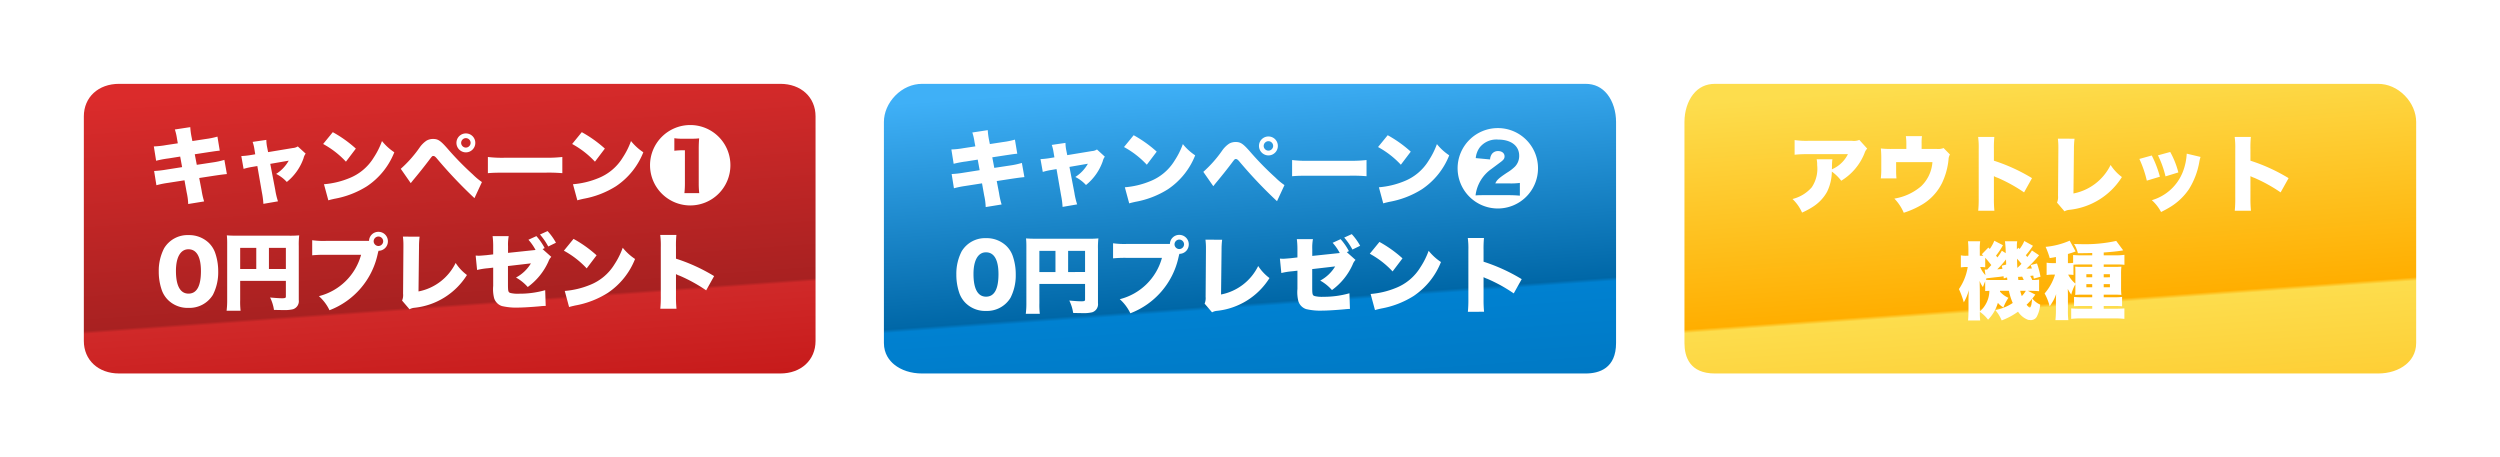
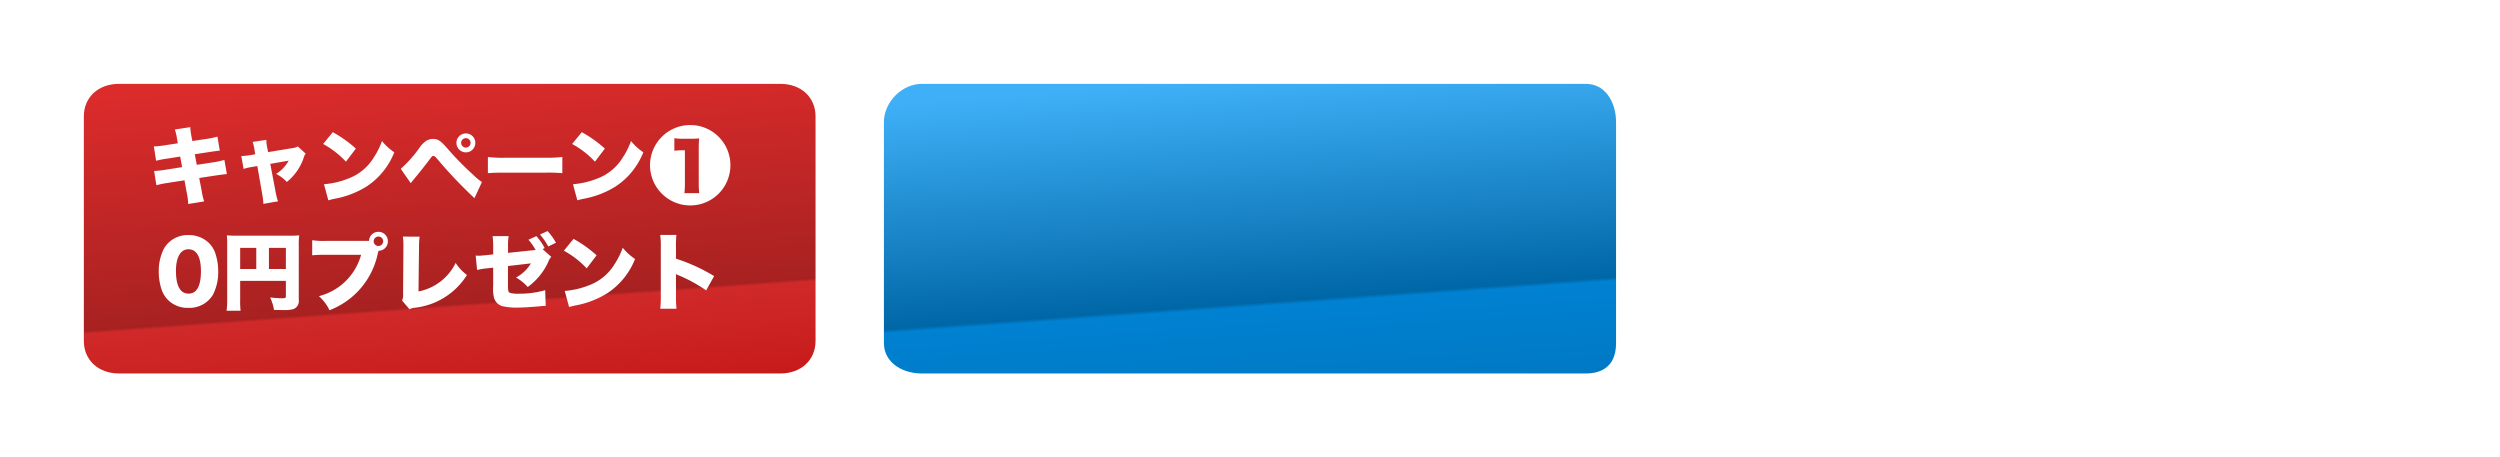
<svg xmlns="http://www.w3.org/2000/svg" width="328" height="60" viewBox="0 0 328 60">
  <defs>
    <linearGradient id="linear-gradient" x1="0.038" y1="0.074" x2="0.315" y2="1.639" gradientUnits="objectBoundingBox">
      <stop offset="0" stop-color="#db2b2b" />
      <stop offset="0.469" stop-color="#a82121" />
      <stop offset="0.475" stop-color="#d02929" />
      <stop offset="1" stop-color="#b60000" />
    </linearGradient>
    <filter id="パス_428045" x="0" y="0" width="118" height="60" filterUnits="userSpaceOnUse">
      <feOffset dx="1" dy="1" input="SourceAlpha" />
      <feGaussianBlur stdDeviation="3" result="blur" />
      <feFlood flood-opacity="0.212" />
      <feComposite operator="in" in2="blur" />
      <feComposite in="SourceGraphic" />
    </filter>
    <linearGradient id="linear-gradient-2" x1="0.054" y1="0.084" x2="0.348" y2="1.756" gradientUnits="objectBoundingBox">
      <stop offset="0" stop-color="#fddd4d" />
      <stop offset="0.429" stop-color="#ffae00" />
      <stop offset="0.436" stop-color="#fddd4d" />
      <stop offset="1" stop-color="#ffae00" />
    </linearGradient>
    <filter id="パス_428045-2" x="210" y="0" width="118" height="60" filterUnits="userSpaceOnUse">
      <feOffset dx="1" dy="1" input="SourceAlpha" />
      <feGaussianBlur stdDeviation="3" result="blur-2" />
      <feFlood flood-opacity="0.212" />
      <feComposite operator="in" in2="blur-2" />
      <feComposite in="SourceGraphic" />
    </filter>
    <linearGradient id="linear-gradient-3" x1="0.054" y1="0.084" x2="0.348" y2="1.756" gradientUnits="objectBoundingBox">
      <stop offset="0" stop-color="#3fb0f7" />
      <stop offset="0.429" stop-color="#0067a7" />
      <stop offset="0.436" stop-color="#0081d1" />
      <stop offset="1" stop-color="#0067a7" />
    </linearGradient>
    <filter id="パス_428045-3" x="104.971" y="0" width="118.058" height="60" filterUnits="userSpaceOnUse">
      <feOffset dx="1" dy="1" input="SourceAlpha" />
      <feGaussianBlur stdDeviation="3" result="blur-3" />
      <feFlood flood-opacity="0.212" />
      <feComposite operator="in" in2="blur-3" />
      <feComposite in="SourceGraphic" />
    </filter>
  </defs>
  <g id="グループ_432856" data-name="グループ 432856" transform="translate(1181 -2684.57)">
    <g transform="matrix(1, 0, 0, 1, -1181, 2684.57)" filter="url(#パス_428045)">
      <g id="パス_428045-4" data-name="パス 428045" transform="translate(8 8)" fill="url(#linear-gradient)">
        <path d="M 93.377 41 L 6.623 41 C 5.028 41 3.586 40.467 2.563 39.498 C 1.555 38.544 1 37.206 1 35.731 L 1 6.269 C 1 4.794 1.555 3.456 2.563 2.502 C 3.586 1.533 5.028 1 6.623 1 L 93.377 1 C 94.972 1 96.414 1.533 97.437 2.502 C 98.445 3.456 99 4.794 99 6.269 L 99 35.731 C 99 37.206 98.445 38.544 97.437 39.498 C 96.414 40.467 94.972 41 93.377 41 Z" stroke="none" />
        <path d="M 6.623 2 C 3.901 2 2 3.755 2 6.269 L 2 35.731 C 2 38.245 3.901 40 6.623 40 L 93.377 40 C 96.099 40 98 38.245 98 35.731 L 98 6.269 C 98 3.755 96.099 2 93.377 2 L 6.623 2 M 6.623 0 L 93.377 0 C 97.206 0 100 2.645 100 6.269 L 100 35.731 C 100 39.355 97.206 42 93.377 42 L 6.623 42 C 2.794 42 7.62939453125e-06 39.355 7.62939453125e-06 35.731 L 7.62939453125e-06 6.269 C 7.62939453125e-06 2.645 2.794 0 6.623 0 Z" stroke="none" fill="#fff" />
      </g>
    </g>
    <path id="パス_560423" data-name="パス 560423" d="M-34.4-7.051l-1.529.231a11.053,11.053,0,0,1-1.617.176l.3,1.881a13.057,13.057,0,0,1,1.639-.308l1.518-.242.253,1.386-2.1.33a12.879,12.879,0,0,1-1.573.176l.3,1.87a11.757,11.757,0,0,1,1.507-.308l2.178-.341.286,1.584a8.045,8.045,0,0,1,.2,1.529l2.09-.341A9.8,9.8,0,0,1-31.284-.9L-31.592-2.5l2.079-.319c.924-.132.924-.132,1.551-.2l-.33-1.859a10.25,10.25,0,0,1-1.584.341l-2.035.308-.264-1.386,1.716-.264c1.188-.176,1.188-.176,1.562-.209L-29.2-7.931a10.48,10.48,0,0,1-1.573.319l-1.716.264-.121-.605a8.965,8.965,0,0,1-.154-1.221l-2.024.308a7.084,7.084,0,0,1,.286,1.243ZM-24.244-5.61l-.66.11a10.013,10.013,0,0,1-1.166.121l.3,1.683a8.4,8.4,0,0,1,1.089-.253l.715-.121.594,3.432a10.931,10.931,0,0,1,.2,1.529l1.914-.33a9.555,9.555,0,0,1-.363-1.529l-.649-3.388,2.42-.418A4.895,4.895,0,0,1-21.5-3.036a4.832,4.832,0,0,1,1.4,1.056,6.918,6.918,0,0,0,2.2-3.124,1.536,1.536,0,0,1,.275-.594l-1.034-.946a1.345,1.345,0,0,1-.649.209l-3.245.539-.132-.66a5.033,5.033,0,0,1-.1-.946l-1.8.264a5.012,5.012,0,0,1,.231.935Zm8.91-1.353a11.748,11.748,0,0,1,2.992,2.321l1.3-1.716a16.047,16.047,0,0,0-3.025-2.156Zm.682,7.392c.3-.088.363-.1.792-.2a11.926,11.926,0,0,0,4.279-1.65A9.581,9.581,0,0,0-5.995-5.874,7.1,7.1,0,0,1-7.612-7.348,10.127,10.127,0,0,1-8.69-5.192a6.615,6.615,0,0,1-3.223,2.717,11.038,11.038,0,0,1-3.311.792ZM-3.839-1.826c.187-.231.286-.363.407-.506.77-.924,1.353-1.661,1.98-2.486.429-.572.429-.572.583-.572.121,0,.231.077.4.264A59.715,59.715,0,0,0,4.521.143L5.5-1.969a8.389,8.389,0,0,1-1.188-.99A38.776,38.776,0,0,1,.957-6.391C.055-7.414-.264-7.623-.913-7.623a1.714,1.714,0,0,0-.836.209,3.447,3.447,0,0,0-.924.913A15.8,15.8,0,0,1-5.148-3.707ZM3.4-8.349A1.235,1.235,0,0,0,2.156-7.106,1.249,1.249,0,0,0,3.4-5.863,1.239,1.239,0,0,0,4.631-7.106,1.232,1.232,0,0,0,3.4-8.349Zm0,.616a.632.632,0,0,1,.616.627.632.632,0,0,1-.627.616.63.63,0,0,1-.616-.616A.634.634,0,0,1,3.4-7.733Zm2.882,4.6C6.952-3.19,7.315-3.2,8.547-3.2h5.236a21.231,21.231,0,0,1,2.266.066V-5.258a18.048,18.048,0,0,1-2.255.1H8.536a15.587,15.587,0,0,1-2.255-.1ZM17.336-6.963a11.748,11.748,0,0,1,2.992,2.321l1.3-1.716A16.047,16.047,0,0,0,18.6-8.514ZM18.018.429c.3-.088.363-.1.792-.2a11.926,11.926,0,0,0,4.279-1.65,9.581,9.581,0,0,0,3.586-4.455,7.1,7.1,0,0,1-1.617-1.474A10.127,10.127,0,0,1,23.98-5.192a6.615,6.615,0,0,1-3.223,2.717,11.038,11.038,0,0,1-3.311.792ZM32.835-9.449a5.279,5.279,0,0,0-5.28,5.269,5.281,5.281,0,0,0,5.28,5.28A5.272,5.272,0,0,0,38.1-4.18,5.263,5.263,0,0,0,32.835-9.449Zm-2.09,1.727a5.947,5.947,0,0,0,1.056.066h1.122A8.473,8.473,0,0,0,34-7.7c-.033.407-.055.8-.055,1.375v4.5a11.132,11.132,0,0,0,.066,1.309H32.065a11.266,11.266,0,0,0,.066-1.309V-6.138h-.319a8.683,8.683,0,0,0-1.067.066Zm-63.75,22.261a3.6,3.6,0,0,0,3.212-1.716A6.479,6.479,0,0,0-29.1,9.765a7.317,7.317,0,0,0-.429-2.53,3.464,3.464,0,0,0-.8-1.221,3.741,3.741,0,0,0-2.673-1.023,3.58,3.58,0,0,0-3.2,1.738A6.431,6.431,0,0,0-36.9,9.776a7.3,7.3,0,0,0,.429,2.519,3.464,3.464,0,0,0,.8,1.221A3.65,3.65,0,0,0-33.006,14.539Zm0-7.689c1.067,0,1.639.99,1.639,2.871,0,1.958-.55,2.948-1.628,2.948s-1.65-1.012-1.65-2.981C-34.645,7.895-34.039,6.85-33.006,6.85ZM-26.218,11h5.995v2.035c0,.2-.088.242-.517.242-.33,0-.825-.033-1.551-.1a5.456,5.456,0,0,1,.506,1.628c.517.011.968.022,1.265.022a4.647,4.647,0,0,0,1.232-.11,1.106,1.106,0,0,0,.759-1.2V6.41a10.376,10.376,0,0,1,.055-1.386,12.9,12.9,0,0,1-1.386.044h-6.666c-.715,0-1.034-.011-1.441-.044a10.63,10.63,0,0,1,.044,1.133v7.315A10.828,10.828,0,0,1-28,14.913h1.837a9.871,9.871,0,0,1-.055-1.386Zm2.112-1.562h-2.112V6.663h2.112Zm1.661,0V6.663h2.222V9.435ZM-8.068,7.048A1.232,1.232,0,0,0-6.836,5.805,1.235,1.235,0,0,0-8.079,4.562,1.221,1.221,0,0,0-9.311,5.75h-5.61a10.574,10.574,0,0,1-1.848-.088v1.98a16.078,16.078,0,0,1,1.815-.066h4.6A7.686,7.686,0,0,1-15.889,13,5.814,5.814,0,0,1-14.5,14.847,10.179,10.179,0,0,0-8.189,7.532l.066-.286c.011-.033.022-.066.033-.11l.011-.044Zm-.011-1.87a.634.634,0,0,1,.627.627.632.632,0,0,1-.627.616.632.632,0,0,1-.627-.616A.634.634,0,0,1-8.079,5.178Zm3.212.011a8.759,8.759,0,0,1,.066,1.2v.176l-.044,6.116a1.834,1.834,0,0,1-.132.9L-4,14.726a1.609,1.609,0,0,1,.66-.2,9.266,9.266,0,0,0,6.875-4.3A6.046,6.046,0,0,1,2.052,8.643a6.878,6.878,0,0,1-4.873,3.74l.066-5.83A10.57,10.57,0,0,1-2.678,5.2ZM8.926,7.323v-.88a6.1,6.1,0,0,1,.088-1.32H6.9a10.6,10.6,0,0,1,.077,1.364V7.521l-.858.1c-.363.033-.88.077-1.034.077-.055,0-.2-.011-.407-.022l.187,1.892a9.161,9.161,0,0,1,1.452-.231l.66-.077v2.4a4.842,4.842,0,0,0,.121,1.6A1.591,1.591,0,0,0,8.123,14.3a8.063,8.063,0,0,0,2.112.2c.638,0,1.881-.077,2.937-.176.11-.011.187-.022.22-.022s.143-.011.3-.022h.176L13.8,12.218a12.314,12.314,0,0,1-3.421.462,4.045,4.045,0,0,1-1.111-.088c-.319-.088-.352-.209-.352-1.188V9.05L11.929,8.7a5.09,5.09,0,0,1-1.958,1.859,5.936,5.936,0,0,1,1.54,1.243,8.319,8.319,0,0,0,2.717-3.355,1.686,1.686,0,0,1,.374-.6L13.458,6.828l.275-.132a7.858,7.858,0,0,0-1.089-1.573L11.6,5.6a6.624,6.624,0,0,1,.935,1.342Zm4.191-2.409A8.445,8.445,0,0,1,14.2,6.487l1.012-.495a7.733,7.733,0,0,0-1.1-1.529Zm3.135,2.123a11.748,11.748,0,0,1,2.992,2.321l1.3-1.716a16.047,16.047,0,0,0-3.025-2.156Zm.682,7.392c.3-.088.363-.1.792-.2a11.926,11.926,0,0,0,4.279-1.65,9.581,9.581,0,0,0,3.586-4.455,7.1,7.1,0,0,1-1.617-1.474A10.127,10.127,0,0,1,22.9,8.808a6.615,6.615,0,0,1-3.223,2.717,11.038,11.038,0,0,1-3.311.792Zm14.091.22a16.13,16.13,0,0,1-.066-1.683v-2.86a2.642,2.642,0,0,0,.495.22,20.39,20.39,0,0,1,3.465,1.914l1.045-1.87a23.332,23.332,0,0,0-5.005-2.288V6.575a14.223,14.223,0,0,1,.055-1.606H28.891a10.407,10.407,0,0,1,.077,1.6v6.4a15.7,15.7,0,0,1-.066,1.683Z" transform="translate(-1123.271 2710.424)" fill="#fff" stroke="rgba(0,0,0,0)" stroke-width="1" />
    <g transform="matrix(1, 0, 0, 1, -1181, 2684.57)" filter="url(#パス_428045-2)">
      <g id="パス_428045-5" data-name="パス 428045" transform="translate(217.84 8.4)" fill="url(#linear-gradient-2)">
-         <path d="M 93.161 40.601 L 6.161 40.601 C 2.984 40.601 1.161 38.778 1.161 35.601 L 1.161 6.601 C 1.161 4.972 1.641 3.466 2.511 2.36 C 3.144 1.558 4.29 0.601 6.161 0.601 L 93.161 0.601 C 94.72 0.601 96.219 1.254 97.383 2.442 C 98.513 3.595 99.161 5.111 99.161 6.601 L 99.161 35.601 C 99.161 37.031 98.573 38.272 97.461 39.188 C 96.355 40.099 94.828 40.601 93.161 40.601 Z" stroke="none" />
        <path d="M 6.161 1.601 C 4.981 1.601 4.017 2.064 3.297 2.979 C 2.575 3.896 2.161 5.215 2.161 6.601 L 2.161 35.601 C 2.161 37.425 2.855 39.601 6.161 39.601 L 93.161 39.601 C 94.596 39.601 95.898 39.18 96.826 38.416 C 97.435 37.914 98.161 37.018 98.161 35.601 L 98.161 6.601 C 98.161 5.37 97.617 4.109 96.669 3.142 C 95.695 2.148 94.449 1.601 93.161 1.601 L 6.161 1.601 M 6.161 -0.399 L 93.161 -0.399 C 96.99 -0.399 100.161 2.977 100.161 6.601 L 100.161 35.601 C 100.161 39.224 96.99 41.601 93.161 41.601 L 6.161 41.601 C 2.333 41.601 0.161 39.224 0.161 35.601 L 0.161 6.601 C 0.161 2.977 2.333 -0.399 6.161 -0.399 Z" stroke="none" fill="#fff" />
      </g>
    </g>
    <path id="パス_560421" data-name="パス 560421" d="M-24.057-8.646A1.843,1.843,0,0,1-25-8.525h-5.764a10.471,10.471,0,0,1-1.782-.1V-6.7A14.674,14.674,0,0,1-30.8-6.776h5.247A4.164,4.164,0,0,1-27.4-4.906a1.424,1.424,0,0,0-.253.132c0-.11.011-.374.011-.385a5.9,5.9,0,0,1,.055-.946h-2.068a2.988,2.988,0,0,1,.066.759,4.361,4.361,0,0,1-.715,2.926A4.918,4.918,0,0,1-32.824-.891,5.537,5.537,0,0,1-31.57.891,10.022,10.022,0,0,0-30.019.044,5.479,5.479,0,0,0-28.3-1.815a6.207,6.207,0,0,0,.638-2.673,5.775,5.775,0,0,1,1.232,1.2A7.44,7.44,0,0,0-23.364-6.93a1.419,1.419,0,0,1,.341-.572Zm8.173,1.188V-8.14a6.748,6.748,0,0,1,.044-1h-2.112a7.332,7.332,0,0,1,.066,1.012v.671h-1.969a11.078,11.078,0,0,1-1.375-.066c.033.429.055.737.055,1.188v1.529a9.771,9.771,0,0,1-.066,1.21h2.057a10.69,10.69,0,0,1-.044-1.155v-.979h4.763a4.855,4.855,0,0,1-1.474,3.157,7.149,7.149,0,0,1-3.52,1.628A6.083,6.083,0,0,1-18.227.913a11.374,11.374,0,0,0,2.2-.957A6.784,6.784,0,0,0-13.2-3a9.277,9.277,0,0,0,.847-3.058,1.4,1.4,0,0,1,.187-.671L-13-7.579a1.927,1.927,0,0,1-.9.121ZM-6.336.649A16.13,16.13,0,0,1-6.4-1.034v-2.86a2.642,2.642,0,0,0,.495.22A20.39,20.39,0,0,1-2.442-1.76L-1.4-3.63A23.332,23.332,0,0,0-6.4-5.918V-7.425a14.223,14.223,0,0,1,.055-1.606H-8.47a10.407,10.407,0,0,1,.077,1.6v6.4A15.7,15.7,0,0,1-8.459.649Zm8.327-9.46a8.759,8.759,0,0,1,.066,1.2v.176L2.013-1.32a1.834,1.834,0,0,1-.132.9L2.86.726a1.609,1.609,0,0,1,.66-.2,9.266,9.266,0,0,0,6.875-4.3A6.046,6.046,0,0,1,8.91-5.357a6.878,6.878,0,0,1-4.873,3.74L4.1-7.447A10.57,10.57,0,0,1,4.18-8.8ZM12.683-6.149A14.032,14.032,0,0,1,13.662-3.3l1.716-.517A13.858,13.858,0,0,0,14.311-6.6Zm2.442-.473a12.942,12.942,0,0,1,.99,2.761L17.8-4.378a11.255,11.255,0,0,0-1.067-2.684Zm3.773-.22a7.686,7.686,0,0,1-.484,2.321A6.228,6.228,0,0,1,14.322-.737,5.61,5.61,0,0,1,15.532.814,14.893,14.893,0,0,0,16.863.077a8,8,0,0,0,2.31-2.233,9.926,9.926,0,0,0,1.375-3.586,4.424,4.424,0,0,1,.165-.671ZM27.324.649a16.13,16.13,0,0,1-.066-1.683v-2.86a2.642,2.642,0,0,0,.495.22A20.39,20.39,0,0,1,31.218-1.76l1.045-1.87a23.332,23.332,0,0,0-5.005-2.288V-7.425a14.223,14.223,0,0,1,.055-1.606H25.19a10.407,10.407,0,0,1,.077,1.6v6.4A15.7,15.7,0,0,1,25.2.649ZM-5.6,11.151h1.166a8.024,8.024,0,0,0,.506,1.6,6.336,6.336,0,0,1-2.288.935,4.807,4.807,0,0,1,.836,1.353A9.012,9.012,0,0,0-3.234,13.89a2.7,2.7,0,0,0,1.342,1.078q.033,0,.363.033a1.574,1.574,0,0,0,.231-.044.837.837,0,0,0,.528-.418,4,4,0,0,0,.44-1.573,2.875,2.875,0,0,1-1.034-.8c.154-.176.209-.264.4-.517l-.979-.495h.33c.341,0,.836.022,1.144.055V9.677a4.471,4.471,0,0,1-.9.055A3.375,3.375,0,0,0-1.639,9.2c.165-.022.176-.022.407-.044.022.143.033.2.066.4l.88-.253A10.656,10.656,0,0,0-.748,7.565l-.825.209c.077.209.1.264.154.451-.22.011-.374.011-.715.022A15.135,15.135,0,0,0-.473,6.487l-.935-.627a8.271,8.271,0,0,1-.605.858q-.066-.082-.2-.231a11.842,11.842,0,0,0,.935-1.243l-1.133-.627a4.289,4.289,0,0,1-.616,1.045L-3.2,5.5l-.187.231V5.3a4.014,4.014,0,0,1,.044-.649H-4.95a12.776,12.776,0,0,1,.1,1.562l-.506-.319a6.066,6.066,0,0,1-.583.88,2.178,2.178,0,0,0-.187-.231,9.621,9.621,0,0,0,.913-1.375l-1.133-.583a4.983,4.983,0,0,1-.594,1.078l-.187-.187-.858.88c.088.088.121.11.2.187-.154.011-.22.011-.319.011H-8.25V5.794A6.822,6.822,0,0,1-8.2,4.65h-1.6a11.216,11.216,0,0,1,.055,1.144v.759h-.275a2.8,2.8,0,0,1-.715-.055V8.082a4.611,4.611,0,0,1,.715-.055h.187a7.106,7.106,0,0,1-1.155,2.9,11.317,11.317,0,0,1,.638,1.738,6.094,6.094,0,0,0,.66-1.606c-.033.583-.044,1.089-.044,1.287v1.276c0,.6-.022,1.078-.055,1.419H-8.2a9.016,9.016,0,0,1-.044-1.133,4.877,4.877,0,0,1,1.078,1.034,5.173,5.173,0,0,0,1.287-2.211,2.661,2.661,0,0,0,.726.605,6.339,6.339,0,0,1,.66-1.265A3.07,3.07,0,0,1-5.6,11.261ZM-3.19,9.732c-.011-.055-.022-.187-.044-.407.33-.011.363-.022.539-.033a4.343,4.343,0,0,1,.209.44Zm-.132-1.584c-.033-.506-.033-.715-.044-1.21.275.3.33.363.583.671C-2.926,7.774-2.992,7.829-3.322,8.148Zm-4.917,5.478L-8.25,10.9q-.016-.94-.033-1.056a3.864,3.864,0,0,0,.44.814c.154-.4.2-.517.3-.759v1.287c.143-.011.143-.011.55-.033a3.641,3.641,0,0,1-1.243,2.695Zm2.871-5.764c.044.2.055.253.088.407-.374.044-.429.055-.682.066A13.025,13.025,0,0,0-4.9,7.147c.022-.022.044-.055.088-.11.011.319.022.473.022.671Zm.693,1.529c.022.165.022.176.033.341h-2.1A3.7,3.7,0,0,1-7.458,9.7a1.514,1.514,0,0,1,.088-.187c.484-.055.935-.11,1.342-.154.264-.022.517-.055.891-.121.011.11.022.2.033.286ZM-1.386,12.2c-.088.891-.154,1.144-.319,1.144-.077,0-.187-.1-.407-.363A8.136,8.136,0,0,0-1.386,12.2Zm-.825-1.045a3.618,3.618,0,0,1-.528.693,5.171,5.171,0,0,1-.209-.693Zm-5.3-2.057A3.223,3.223,0,0,1-8.2,8.027h.121a2.817,2.817,0,0,1,.429.033.456.456,0,0,1,.11.011V6.817c.253.275.363.407.8.957-.187.209-.187.209-.55.594h-.1a1.711,1.711,0,0,1-.22-.011Zm11.8,1.551c0,.572,0,.737-.022,1.045a7.943,7.943,0,0,1,.891-.033H6.5V12H5.247a9.271,9.271,0,0,1-1.133-.044v1.221c.352-.022.561-.033,1.111-.033H6.5v.363H5.016c-.517,0-1.023-.022-1.276-.044v1.375a10.449,10.449,0,0,1,1.32-.066H9.4a10.449,10.449,0,0,1,1.32.066V13.461c-.275.022-.737.044-1.232.044H8.008v-.363H9.339c.4,0,.748.011,1.078.044V11.954A8.7,8.7,0,0,1,9.339,12H8.008v-.341H9.416c.462,0,.638.011.913.033a8.289,8.289,0,0,1-.044-1.012V8.918a7.383,7.383,0,0,1,.044-.935c-.286.022-.495.033-1.122.033h-1.2V7.7H9.735a7.9,7.9,0,0,1,.99.044V6.432A8.267,8.267,0,0,1,9.614,6.5H8.008V6.124c.836-.055,1.76-.143,2.266-.231a1.775,1.775,0,0,0,.286-.055L9.647,4.606a18.9,18.9,0,0,1-4.477.429c-.176,0-.572-.011-1.056-.022a4.128,4.128,0,0,1,.506,1.21c.935-.011,1.221-.011,1.881-.033V6.5H5.038c-.44,0-.825-.022-1.045-.044V7.488a4.3,4.3,0,0,1-.6.033H3.311v-1.2c.341-.1.517-.154.792-.253a1.832,1.832,0,0,1,.22-.077L3.542,4.573a10.172,10.172,0,0,1-3.157.814A10.663,10.663,0,0,1,.924,6.861c.4-.066.539-.088.814-.143v.8H1.276a4.177,4.177,0,0,1-.759-.055V9.083a4.839,4.839,0,0,1,.715-.055h.385A6.7,6.7,0,0,1,.253,11.5a6.8,6.8,0,0,1,.66,1.683,5.766,5.766,0,0,0,.858-1.606c-.022.209-.033.682-.033.99v1.122A11.676,11.676,0,0,1,1.672,15H3.366a10.259,10.259,0,0,1-.055-1.32V11.844c0-.385-.011-.726-.022-.946a4.714,4.714,0,0,0,.462.748,5.075,5.075,0,0,1,.539-1.353Zm0-.44a3.788,3.788,0,0,1-.946-1.177,4.145,4.145,0,0,1,.693.044V7.73c.209-.022.616-.033,1.034-.033H6.5v.319H5.291c-.561,0-.759-.011-1.023-.033.022.319.022.44.022.99ZM6.5,8.973V9.38h-.77V8.973Zm0,1.3v.418h-.77v-.418Zm1.507.418v-.418h.814v.418Zm0-1.309V8.973h.814V9.38Z" transform="translate(-913 2711.571)" fill="#fff" />
    <g transform="matrix(1, 0, 0, 1, -1181, 2684.57)" filter="url(#パス_428045-3)">
      <g id="パス_428045-6" data-name="パス 428045" transform="translate(113.24 8.4)" fill="url(#linear-gradient-3)">
        <path d="M 93.783 40.601 L 6.733 40.601 C 5.066 40.601 3.537 40.099 2.43 39.187 C 1.317 38.271 0.729 37.031 0.729 35.601 L 0.729 6.601 C 0.729 5.111 1.378 3.595 2.508 2.442 C 3.673 1.255 5.173 0.601 6.733 0.601 L 93.783 0.601 C 95.656 0.601 96.803 1.558 97.436 2.361 C 98.307 3.466 98.787 4.972 98.787 6.601 L 98.787 35.601 C 98.787 38.778 96.963 40.601 93.783 40.601 Z" stroke="none" />
        <path d="M 6.733 1.601 C 5.444 1.601 4.197 2.148 3.222 3.142 C 2.273 4.11 1.729 5.37 1.729 6.601 L 1.729 35.601 C 1.729 37.018 2.456 37.913 3.066 38.415 C 3.994 39.18 5.297 39.601 6.733 39.601 L 93.783 39.601 C 95.61 39.601 97.787 38.907 97.787 35.601 L 97.787 6.601 C 97.787 5.216 97.373 3.896 96.651 2.98 C 95.93 2.065 94.965 1.601 93.783 1.601 L 6.733 1.601 M 6.733 -0.399 L 93.783 -0.399 C 97.614 -0.399 99.787 2.977 99.787 6.601 L 99.787 35.601 C 99.787 39.224 97.614 41.601 93.783 41.601 L 6.733 41.601 C 2.903 41.601 -0.271 39.224 -0.271 35.601 L -0.271 6.601 C -0.271 2.977 2.903 -0.399 6.733 -0.399 Z" stroke="none" fill="#fff" />
      </g>
    </g>
-     <path id="パス_560422" data-name="パス 560422" d="M-35.057-7.051l-1.529.231a11.053,11.053,0,0,1-1.617.176l.3,1.881a13.057,13.057,0,0,1,1.639-.308l1.518-.242.253,1.386-2.1.33a12.879,12.879,0,0,1-1.573.176l.3,1.87a11.757,11.757,0,0,1,1.507-.308l2.178-.341L-33.9-.616A8.045,8.045,0,0,1-33.7.913l2.09-.341A9.8,9.8,0,0,1-31.944-.9L-32.252-2.5l2.079-.319c.924-.132.924-.132,1.551-.2l-.33-1.859a10.25,10.25,0,0,1-1.584.341l-2.035.308-.264-1.386,1.716-.264c1.188-.176,1.188-.176,1.562-.209l-.308-1.848a10.48,10.48,0,0,1-1.573.319l-1.716.264-.121-.605a8.966,8.966,0,0,1-.154-1.221l-2.024.308a7.084,7.084,0,0,1,.286,1.243ZM-24.684-5.61l-.66.11a10.013,10.013,0,0,1-1.166.121l.3,1.683a8.4,8.4,0,0,1,1.089-.253l.715-.121.594,3.432a10.931,10.931,0,0,1,.2,1.529L-21.7.561a9.555,9.555,0,0,1-.363-1.529l-.649-3.388,2.42-.418a4.895,4.895,0,0,1-1.65,1.738,4.832,4.832,0,0,1,1.4,1.056,6.918,6.918,0,0,0,2.2-3.124,1.536,1.536,0,0,1,.275-.594l-1.034-.946a1.345,1.345,0,0,1-.649.209L-23-5.9l-.132-.66a5.033,5.033,0,0,1-.1-.946l-1.8.264A5.012,5.012,0,0,1-24.8-6.3Zm9.13-1.353a11.748,11.748,0,0,1,2.992,2.321l1.3-1.716a16.047,16.047,0,0,0-3.025-2.156Zm.682,7.392c.3-.088.363-.1.792-.2A11.926,11.926,0,0,0-9.8-1.419,9.581,9.581,0,0,0-6.215-5.874,7.1,7.1,0,0,1-7.832-7.348,10.127,10.127,0,0,1-8.91-5.192a6.615,6.615,0,0,1-3.223,2.717,11.038,11.038,0,0,1-3.311.792ZM-3.839-1.826c.187-.231.286-.363.407-.506.77-.924,1.353-1.661,1.98-2.486.429-.572.429-.572.583-.572.121,0,.231.077.4.264A59.715,59.715,0,0,0,4.521.143L5.5-1.969a8.389,8.389,0,0,1-1.188-.99A38.776,38.776,0,0,1,.957-6.391C.055-7.414-.264-7.623-.913-7.623a1.714,1.714,0,0,0-.836.209,3.447,3.447,0,0,0-.924.913A15.8,15.8,0,0,1-5.148-3.707ZM3.4-8.349A1.235,1.235,0,0,0,2.156-7.106,1.249,1.249,0,0,0,3.4-5.863,1.239,1.239,0,0,0,4.631-7.106,1.232,1.232,0,0,0,3.4-8.349Zm0,.616a.632.632,0,0,1,.616.627.632.632,0,0,1-.627.616.63.63,0,0,1-.616-.616A.634.634,0,0,1,3.4-7.733Zm3.1,4.6C7.172-3.19,7.535-3.2,8.767-3.2H14a21.231,21.231,0,0,1,2.266.066V-5.258a18.048,18.048,0,0,1-2.255.1H8.756a15.587,15.587,0,0,1-2.255-.1ZM17.776-6.963a11.748,11.748,0,0,1,2.992,2.321l1.3-1.716a16.047,16.047,0,0,0-3.025-2.156ZM18.458.429c.3-.088.363-.1.792-.2a11.926,11.926,0,0,0,4.279-1.65,9.581,9.581,0,0,0,3.586-4.455A7.1,7.1,0,0,1,25.5-7.348,10.127,10.127,0,0,1,24.42-5.192,6.615,6.615,0,0,1,21.2-2.475a11.038,11.038,0,0,1-3.311.792ZM33.495-9.449a5.279,5.279,0,0,0-5.28,5.269,5.281,5.281,0,0,0,5.28,5.28,5.272,5.272,0,0,0,5.269-5.28A5.263,5.263,0,0,0,33.495-9.449Zm-2.9,3.938a2.8,2.8,0,0,1,.528-1.408,2.78,2.78,0,0,1,2.4-1.023c1.705,0,2.772.814,2.772,2.123a2.021,2.021,0,0,1-.561,1.43,5.633,5.633,0,0,1-1.023.781c-1.089.726-1.342.957-1.551,1.419h1.87a8.933,8.933,0,0,0,1.353-.066V-.583c-.528-.044-.946-.066-1.452-.066H31.878c-.759,0-.869,0-1.309.033A4.959,4.959,0,0,1,32.626-4.07c.814-.605,1.254-.935,1.309-.979.341-.264.44-.429.44-.693,0-.407-.341-.693-.847-.693a1,1,0,0,0-.8.363,1.334,1.334,0,0,0-.253.737Zm-64.256,20.05a3.6,3.6,0,0,0,3.212-1.716,6.479,6.479,0,0,0,.693-3.058,7.317,7.317,0,0,0-.429-2.53,3.464,3.464,0,0,0-.8-1.221,3.741,3.741,0,0,0-2.673-1.023,3.58,3.58,0,0,0-3.2,1.738,6.431,6.431,0,0,0-.693,3.047,7.3,7.3,0,0,0,.429,2.519,3.464,3.464,0,0,0,.8,1.221A3.65,3.65,0,0,0-33.665,14.539Zm0-7.689c1.067,0,1.639.99,1.639,2.871,0,1.958-.55,2.948-1.628,2.948s-1.65-1.012-1.65-2.981C-35.3,7.895-34.7,6.85-33.665,6.85ZM-26.658,11h5.995v2.035c0,.2-.088.242-.517.242-.33,0-.825-.033-1.551-.1a5.456,5.456,0,0,1,.506,1.628c.517.011.968.022,1.265.022a4.647,4.647,0,0,0,1.232-.11,1.106,1.106,0,0,0,.759-1.2V6.41a10.375,10.375,0,0,1,.055-1.386,12.9,12.9,0,0,1-1.386.044h-6.666c-.715,0-1.034-.011-1.441-.044a10.63,10.63,0,0,1,.044,1.133v7.315a10.828,10.828,0,0,1-.077,1.441H-26.6a9.871,9.871,0,0,1-.055-1.386Zm2.112-1.562h-2.112V6.663h2.112Zm1.661,0V6.663h2.222V9.435Zm14.6-2.387A1.232,1.232,0,0,0-7.056,5.805,1.235,1.235,0,0,0-8.3,4.562,1.221,1.221,0,0,0-9.531,5.75h-5.61a10.574,10.574,0,0,1-1.848-.088v1.98a16.078,16.078,0,0,1,1.815-.066h4.6A7.686,7.686,0,0,1-16.109,13a5.814,5.814,0,0,1,1.386,1.848A10.179,10.179,0,0,0-8.409,7.532l.066-.286c.011-.033.022-.066.033-.11l.011-.044ZM-8.3,5.178a.634.634,0,0,1,.627.627.632.632,0,0,1-.627.616.632.632,0,0,1-.627-.616A.634.634,0,0,1-8.3,5.178Zm3.432.011a8.759,8.759,0,0,1,.066,1.2v.176l-.044,6.116a1.834,1.834,0,0,1-.132.9L-4,14.726a1.609,1.609,0,0,1,.66-.2,9.266,9.266,0,0,0,6.875-4.3A6.046,6.046,0,0,1,2.052,8.643a6.878,6.878,0,0,1-4.873,3.74l.066-5.83A10.57,10.57,0,0,1-2.678,5.2ZM9.147,7.323v-.88a6.1,6.1,0,0,1,.088-1.32H7.123A10.6,10.6,0,0,1,7.2,6.487V7.521l-.858.1c-.363.033-.88.077-1.034.077-.055,0-.2-.011-.407-.022l.187,1.892A9.161,9.161,0,0,1,6.54,9.336l.66-.077v2.4a4.842,4.842,0,0,0,.121,1.6A1.591,1.591,0,0,0,8.344,14.3a8.063,8.063,0,0,0,2.112.2c.638,0,1.881-.077,2.937-.176.11-.011.187-.022.22-.022s.143-.011.3-.022h.176l-.066-2.057a12.314,12.314,0,0,1-3.421.462,4.045,4.045,0,0,1-1.111-.088c-.319-.088-.352-.209-.352-1.188V9.05L12.149,8.7a5.09,5.09,0,0,1-1.958,1.859,5.936,5.936,0,0,1,1.54,1.243,8.319,8.319,0,0,0,2.717-3.355,1.686,1.686,0,0,1,.374-.6L13.679,6.828l.275-.132a7.858,7.858,0,0,0-1.089-1.573L11.819,5.6a6.624,6.624,0,0,1,.935,1.342Zm4.191-2.409a8.445,8.445,0,0,1,1.078,1.573l1.012-.495a7.733,7.733,0,0,0-1.1-1.529Zm3.355,2.123a11.748,11.748,0,0,1,2.992,2.321l1.3-1.716a16.047,16.047,0,0,0-3.025-2.156Zm.682,7.392c.3-.088.363-.1.792-.2a11.926,11.926,0,0,0,4.279-1.65,9.581,9.581,0,0,0,3.586-4.455,7.1,7.1,0,0,1-1.617-1.474,10.127,10.127,0,0,1-1.078,2.156,6.615,6.615,0,0,1-3.223,2.717,11.038,11.038,0,0,1-3.311.792Zm14.311.22a16.13,16.13,0,0,1-.066-1.683v-2.86a2.642,2.642,0,0,0,.495.22,20.39,20.39,0,0,1,3.465,1.914l1.045-1.87a23.332,23.332,0,0,0-5.005-2.288V6.575a14.223,14.223,0,0,1,.055-1.606H29.551a10.407,10.407,0,0,1,.077,1.6v6.4a15.7,15.7,0,0,1-.066,1.683Z" transform="translate(-1017.977 2710.824)" fill="#fff" />
  </g>
</svg>